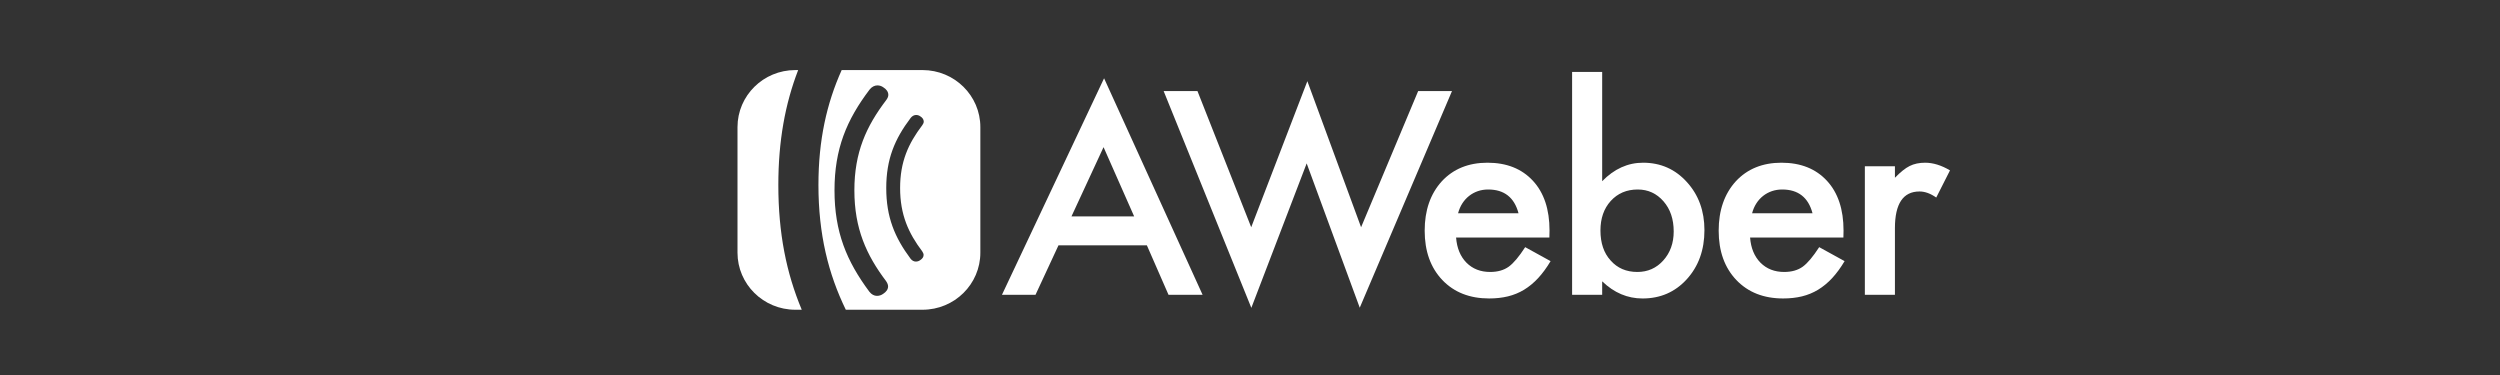
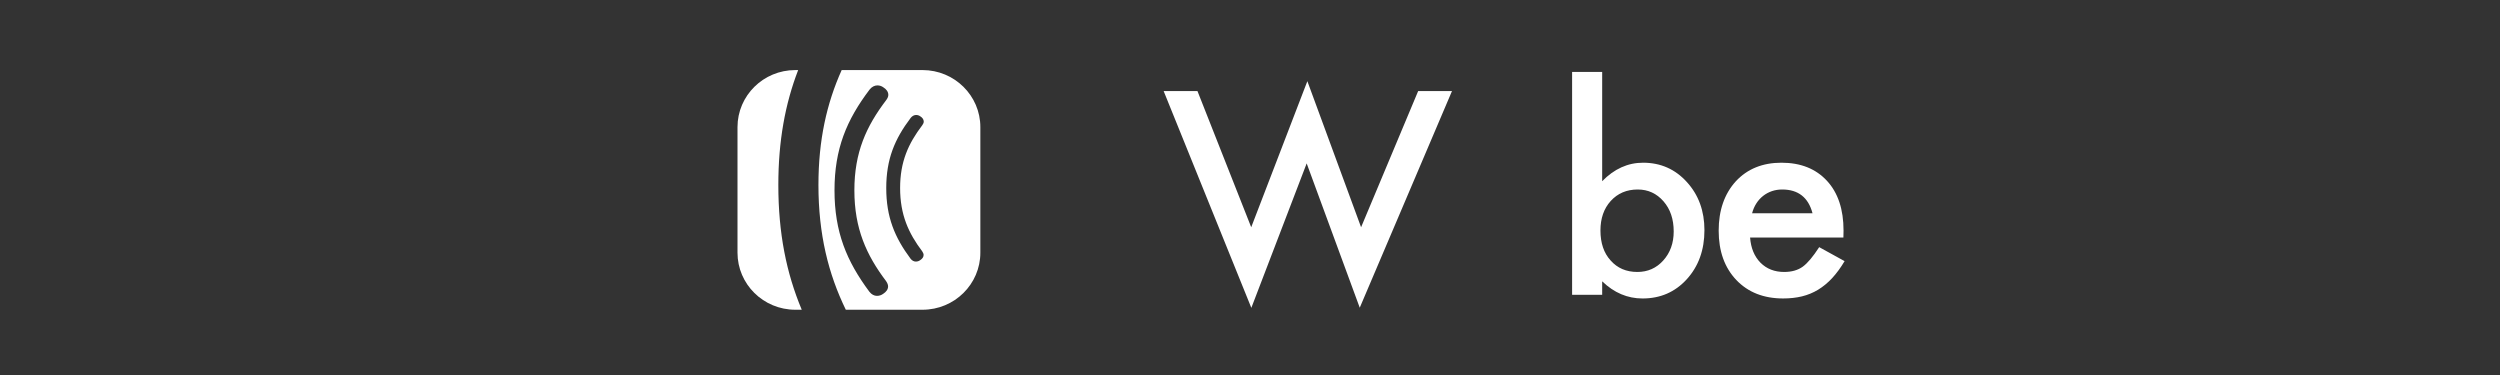
<svg xmlns="http://www.w3.org/2000/svg" viewBox="0 0 200 30" fill="none">
  <rect x="0" y="0" width="200" height="30" fill="#333333" stroke="none" />
  <g>
-     <path d="M91.749 19.624H84.68L82.841 23.583H80.157L88.326 6.262L96.207 23.583H93.481L91.749 19.624ZM90.733 17.314L88.284 11.772L85.717 17.314H90.733Z" fill="white" />
    <path d="M95.797 7.286L100.097 18.179L104.588 6.494L108.887 18.179L113.453 7.286H116.159L108.78 24.617L104.534 13.071L100.107 24.628L93.092 7.286H95.797Z" fill="white" />
-     <path d="M123.951 19.002H116.487C116.551 19.847 116.829 20.519 117.32 21.018C117.812 21.51 118.444 21.757 119.214 21.757C119.812 21.757 120.308 21.616 120.7 21.334C121.086 21.054 121.523 20.533 122.015 19.772L124.047 20.891C123.734 21.419 123.401 21.87 123.053 22.247C122.703 22.623 122.329 22.933 121.93 23.177C121.531 23.419 121.099 23.597 120.635 23.71C120.172 23.822 119.67 23.877 119.129 23.877C117.574 23.877 116.326 23.385 115.385 22.401C114.444 21.408 113.974 20.093 113.974 18.454C113.974 16.829 114.43 15.512 115.342 14.506C116.262 13.513 117.481 13.017 118.999 13.017C120.532 13.017 121.744 13.5 122.635 14.464C123.519 15.42 123.962 16.746 123.962 18.444L123.951 19.002ZM121.481 17.059C121.145 15.794 120.336 15.16 119.053 15.16C118.761 15.16 118.486 15.204 118.229 15.292C117.974 15.38 117.739 15.507 117.53 15.672C117.319 15.837 117.139 16.036 116.989 16.269C116.84 16.5 116.725 16.765 116.647 17.059H121.481Z" fill="white" />
    <path d="M128.174 5.756V14.495C129.136 13.51 130.228 13.017 131.445 13.017C132.85 13.017 134.02 13.534 134.954 14.569C135.888 15.597 136.355 16.877 136.355 18.412C136.355 19.995 135.885 21.302 134.944 22.337C134.009 23.365 132.83 23.878 131.403 23.878C130.198 23.878 129.121 23.42 128.174 22.506V23.583H125.768V5.756H128.174ZM133.896 18.517C133.896 17.531 133.624 16.73 133.083 16.109C132.533 15.477 131.846 15.16 131.018 15.16C130.135 15.16 129.415 15.466 128.858 16.078C128.309 16.683 128.036 17.471 128.036 18.443C128.036 19.441 128.306 20.241 128.849 20.838C129.39 21.45 130.103 21.757 130.987 21.757C131.82 21.757 132.512 21.45 133.061 20.838C133.618 20.219 133.896 19.445 133.896 18.517Z" fill="white" />
    <path d="M147.472 19.002H140.007C140.071 19.847 140.35 20.519 140.841 21.018C141.333 21.51 141.964 21.757 142.734 21.757C143.333 21.757 143.83 21.616 144.221 21.334C144.605 21.054 145.043 20.533 145.536 19.772L147.568 20.891C147.254 21.419 146.922 21.87 146.575 22.247C146.224 22.623 145.85 22.933 145.45 23.177C145.05 23.419 144.62 23.597 144.156 23.71C143.693 23.822 143.19 23.877 142.648 23.877C141.094 23.877 139.847 23.385 138.906 22.401C137.964 21.408 137.494 20.093 137.494 18.454C137.494 16.829 137.951 15.512 138.863 14.506C139.783 13.513 141.002 13.017 142.52 13.017C144.053 13.017 145.265 13.5 146.156 14.464C147.039 15.42 147.483 16.746 147.483 18.444L147.472 19.002ZM145.001 17.059C144.666 15.794 143.857 15.16 142.574 15.16C142.281 15.16 142.007 15.204 141.75 15.292C141.494 15.38 141.26 15.507 141.05 15.672C140.839 15.837 140.66 16.036 140.51 16.269C140.36 16.5 140.246 16.765 140.168 17.059H145.001Z" fill="white" />
-     <path d="M149.188 13.302H151.594V14.221C152.036 13.763 152.429 13.45 152.771 13.281C153.12 13.105 153.534 13.017 154.011 13.017C154.646 13.017 155.309 13.222 156 13.63L154.899 15.804C154.443 15.481 153.997 15.318 153.562 15.318C152.251 15.318 151.594 16.296 151.594 18.253V23.583H149.188V13.302Z" fill="white" />
    <path d="M63.853 5.605H63.625C61.071 5.605 59 7.649 59 10.169V20.214C59 22.735 61.071 24.779 63.625 24.779H64.14C62.905 21.831 62.267 18.648 62.267 14.798C62.267 11.285 62.805 8.329 63.853 5.605Z" fill="white" />
    <path d="M73.802 5.605H67.334C66.134 8.276 65.475 11.206 65.475 14.798C65.475 18.747 66.269 21.913 67.664 24.779H73.802C76.357 24.779 78.428 22.735 78.428 20.214V10.169C78.428 7.649 76.357 5.605 73.802 5.605ZM70.672 23.494C70.512 23.617 70.333 23.669 70.154 23.669C69.939 23.669 69.725 23.563 69.547 23.334C67.725 20.884 66.76 18.557 66.76 15.225C66.76 11.91 67.725 9.6 69.565 7.168C69.744 6.938 69.975 6.832 70.19 6.832C70.368 6.832 70.529 6.885 70.672 6.99C70.905 7.132 71.066 7.344 71.066 7.59C71.066 7.714 71.011 7.855 70.905 7.996C69.296 10.111 68.35 12.192 68.35 15.225C68.35 18.292 69.314 20.407 70.886 22.488C70.993 22.647 71.047 22.788 71.047 22.911C71.047 23.158 70.886 23.353 70.672 23.494ZM73.776 20.104C73.851 20.215 73.888 20.313 73.888 20.398C73.888 20.57 73.776 20.706 73.626 20.804C73.514 20.89 73.39 20.926 73.265 20.926C73.117 20.926 72.966 20.854 72.842 20.693C71.573 18.987 70.9 17.365 70.9 15.044C70.9 12.735 71.573 11.126 72.855 9.432C72.979 9.272 73.141 9.198 73.29 9.198C73.415 9.198 73.527 9.235 73.626 9.308C73.788 9.407 73.9 9.554 73.9 9.726C73.9 9.812 73.862 9.911 73.788 10.009C72.668 11.483 72.009 12.932 72.009 15.044C72.009 17.18 72.681 18.654 73.776 20.104Z" fill="white" />
  </g>
</svg>